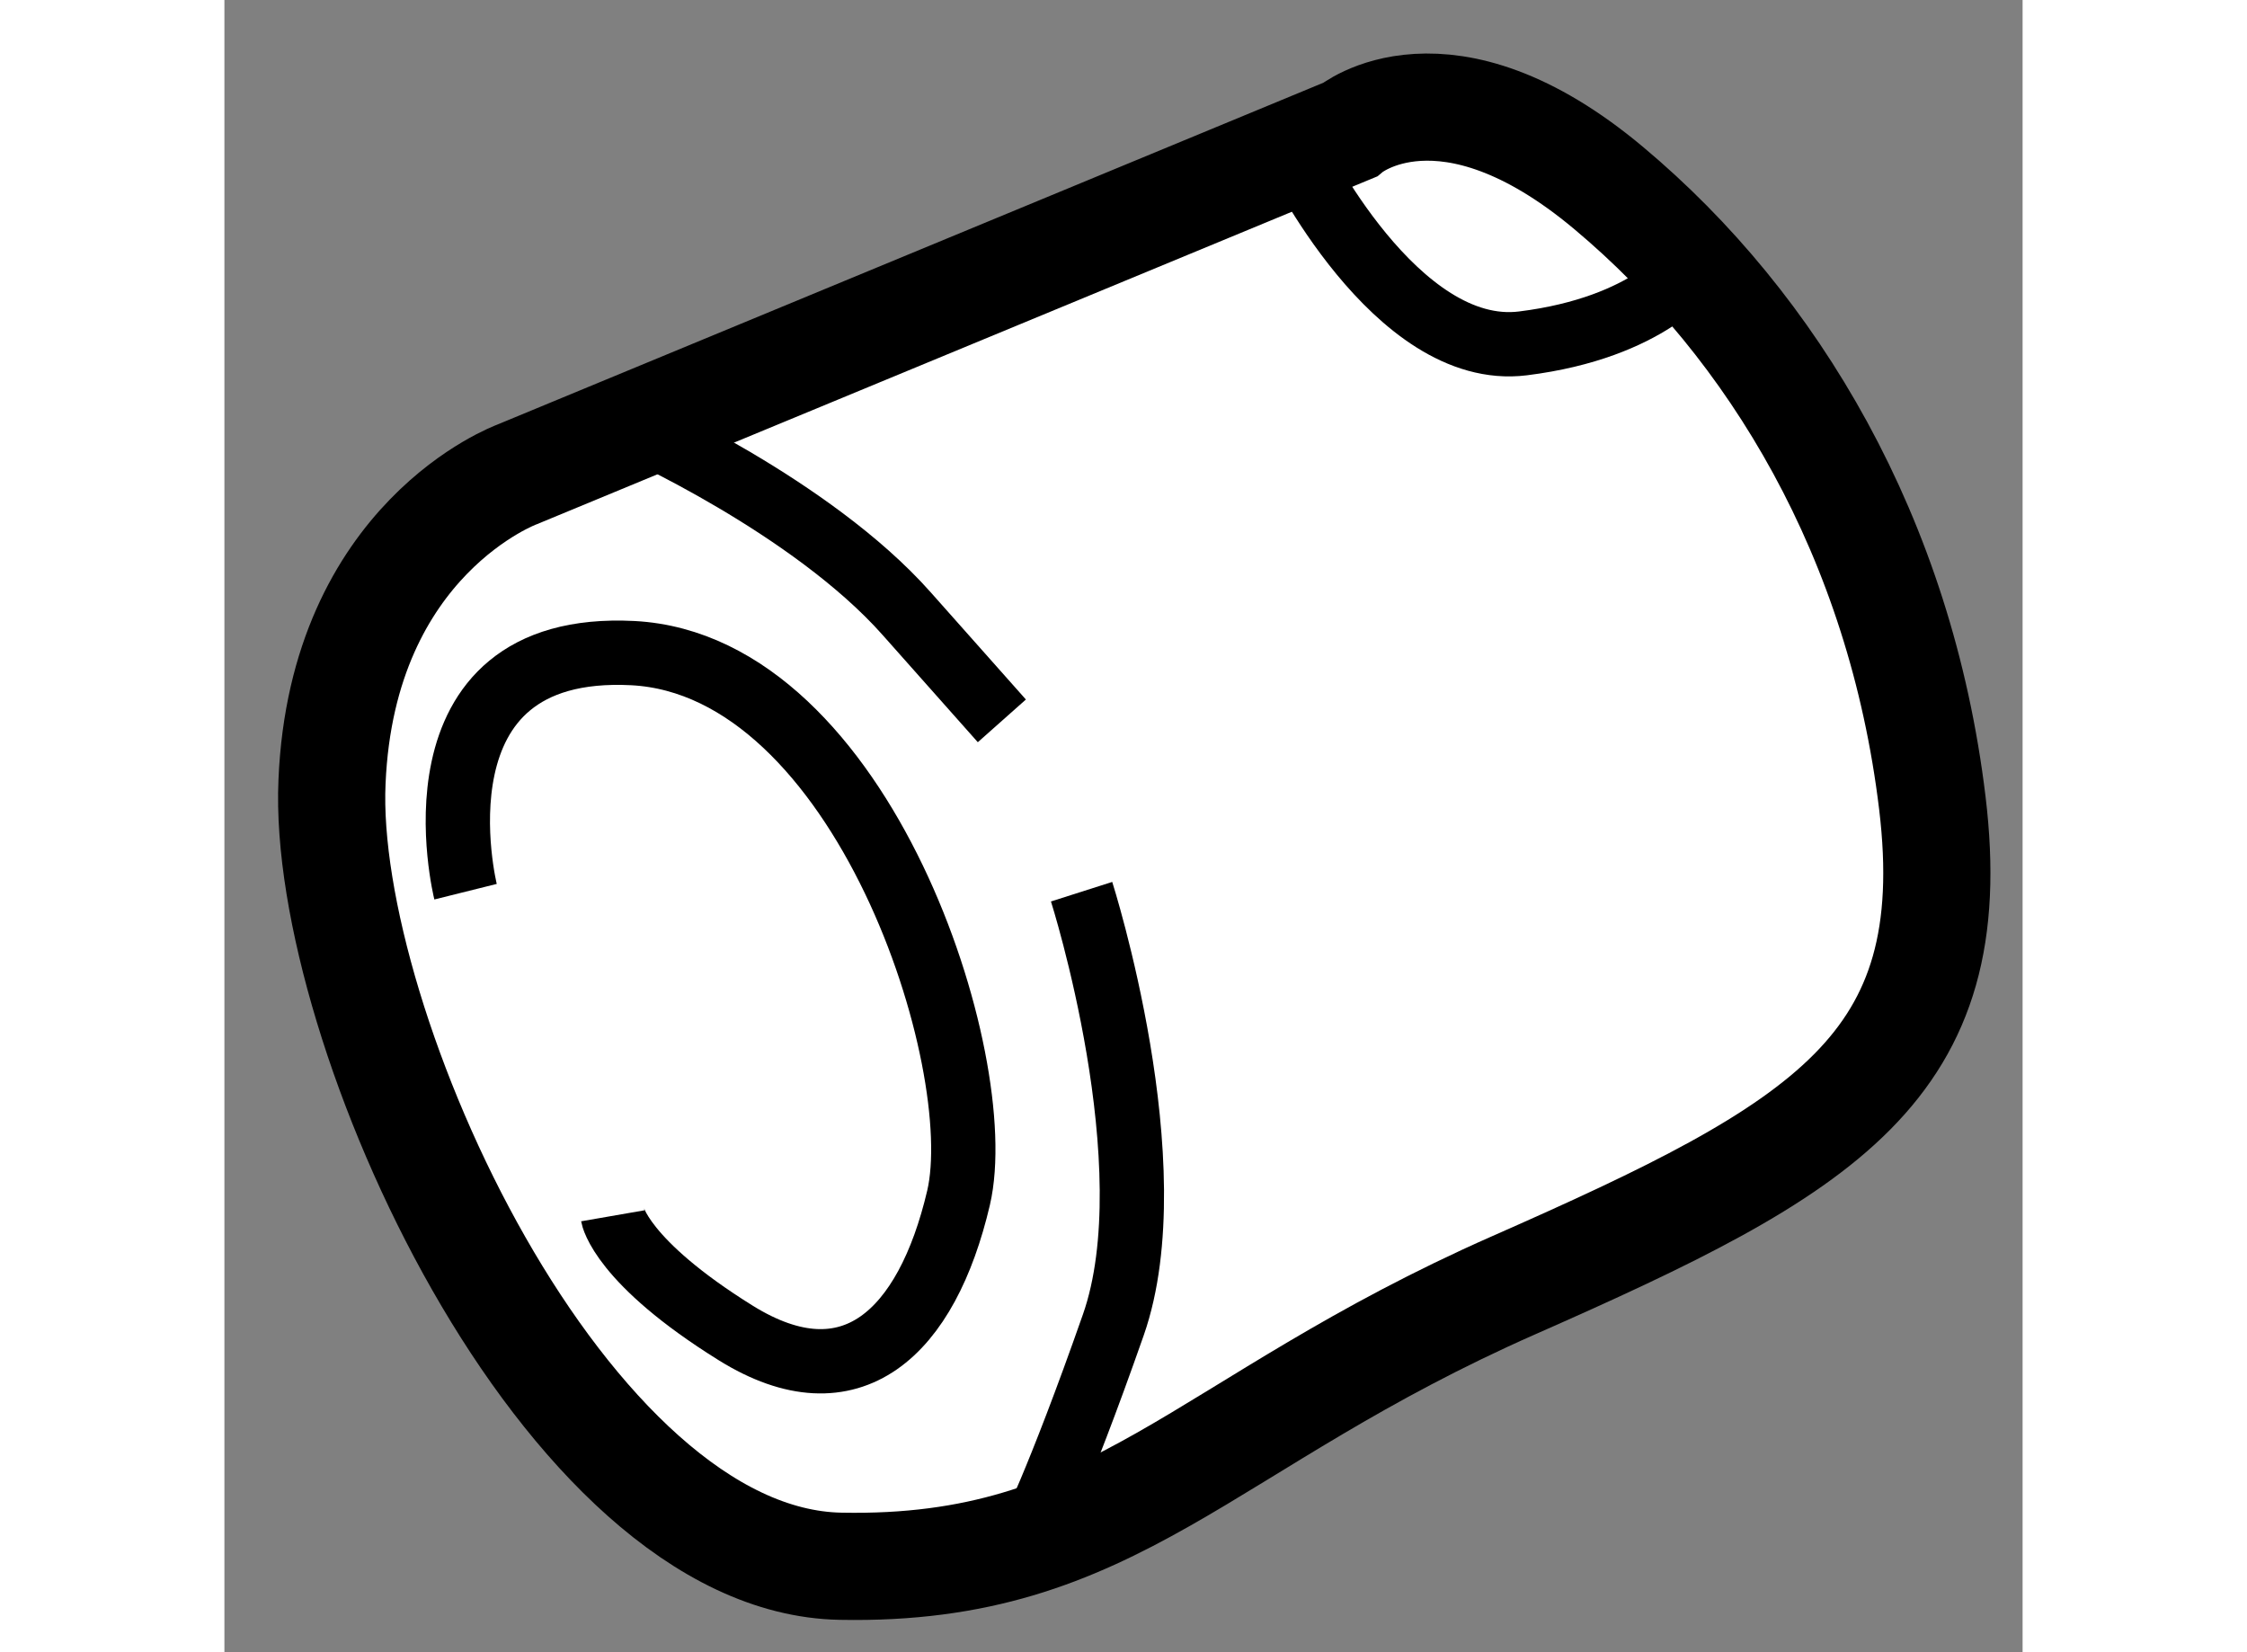
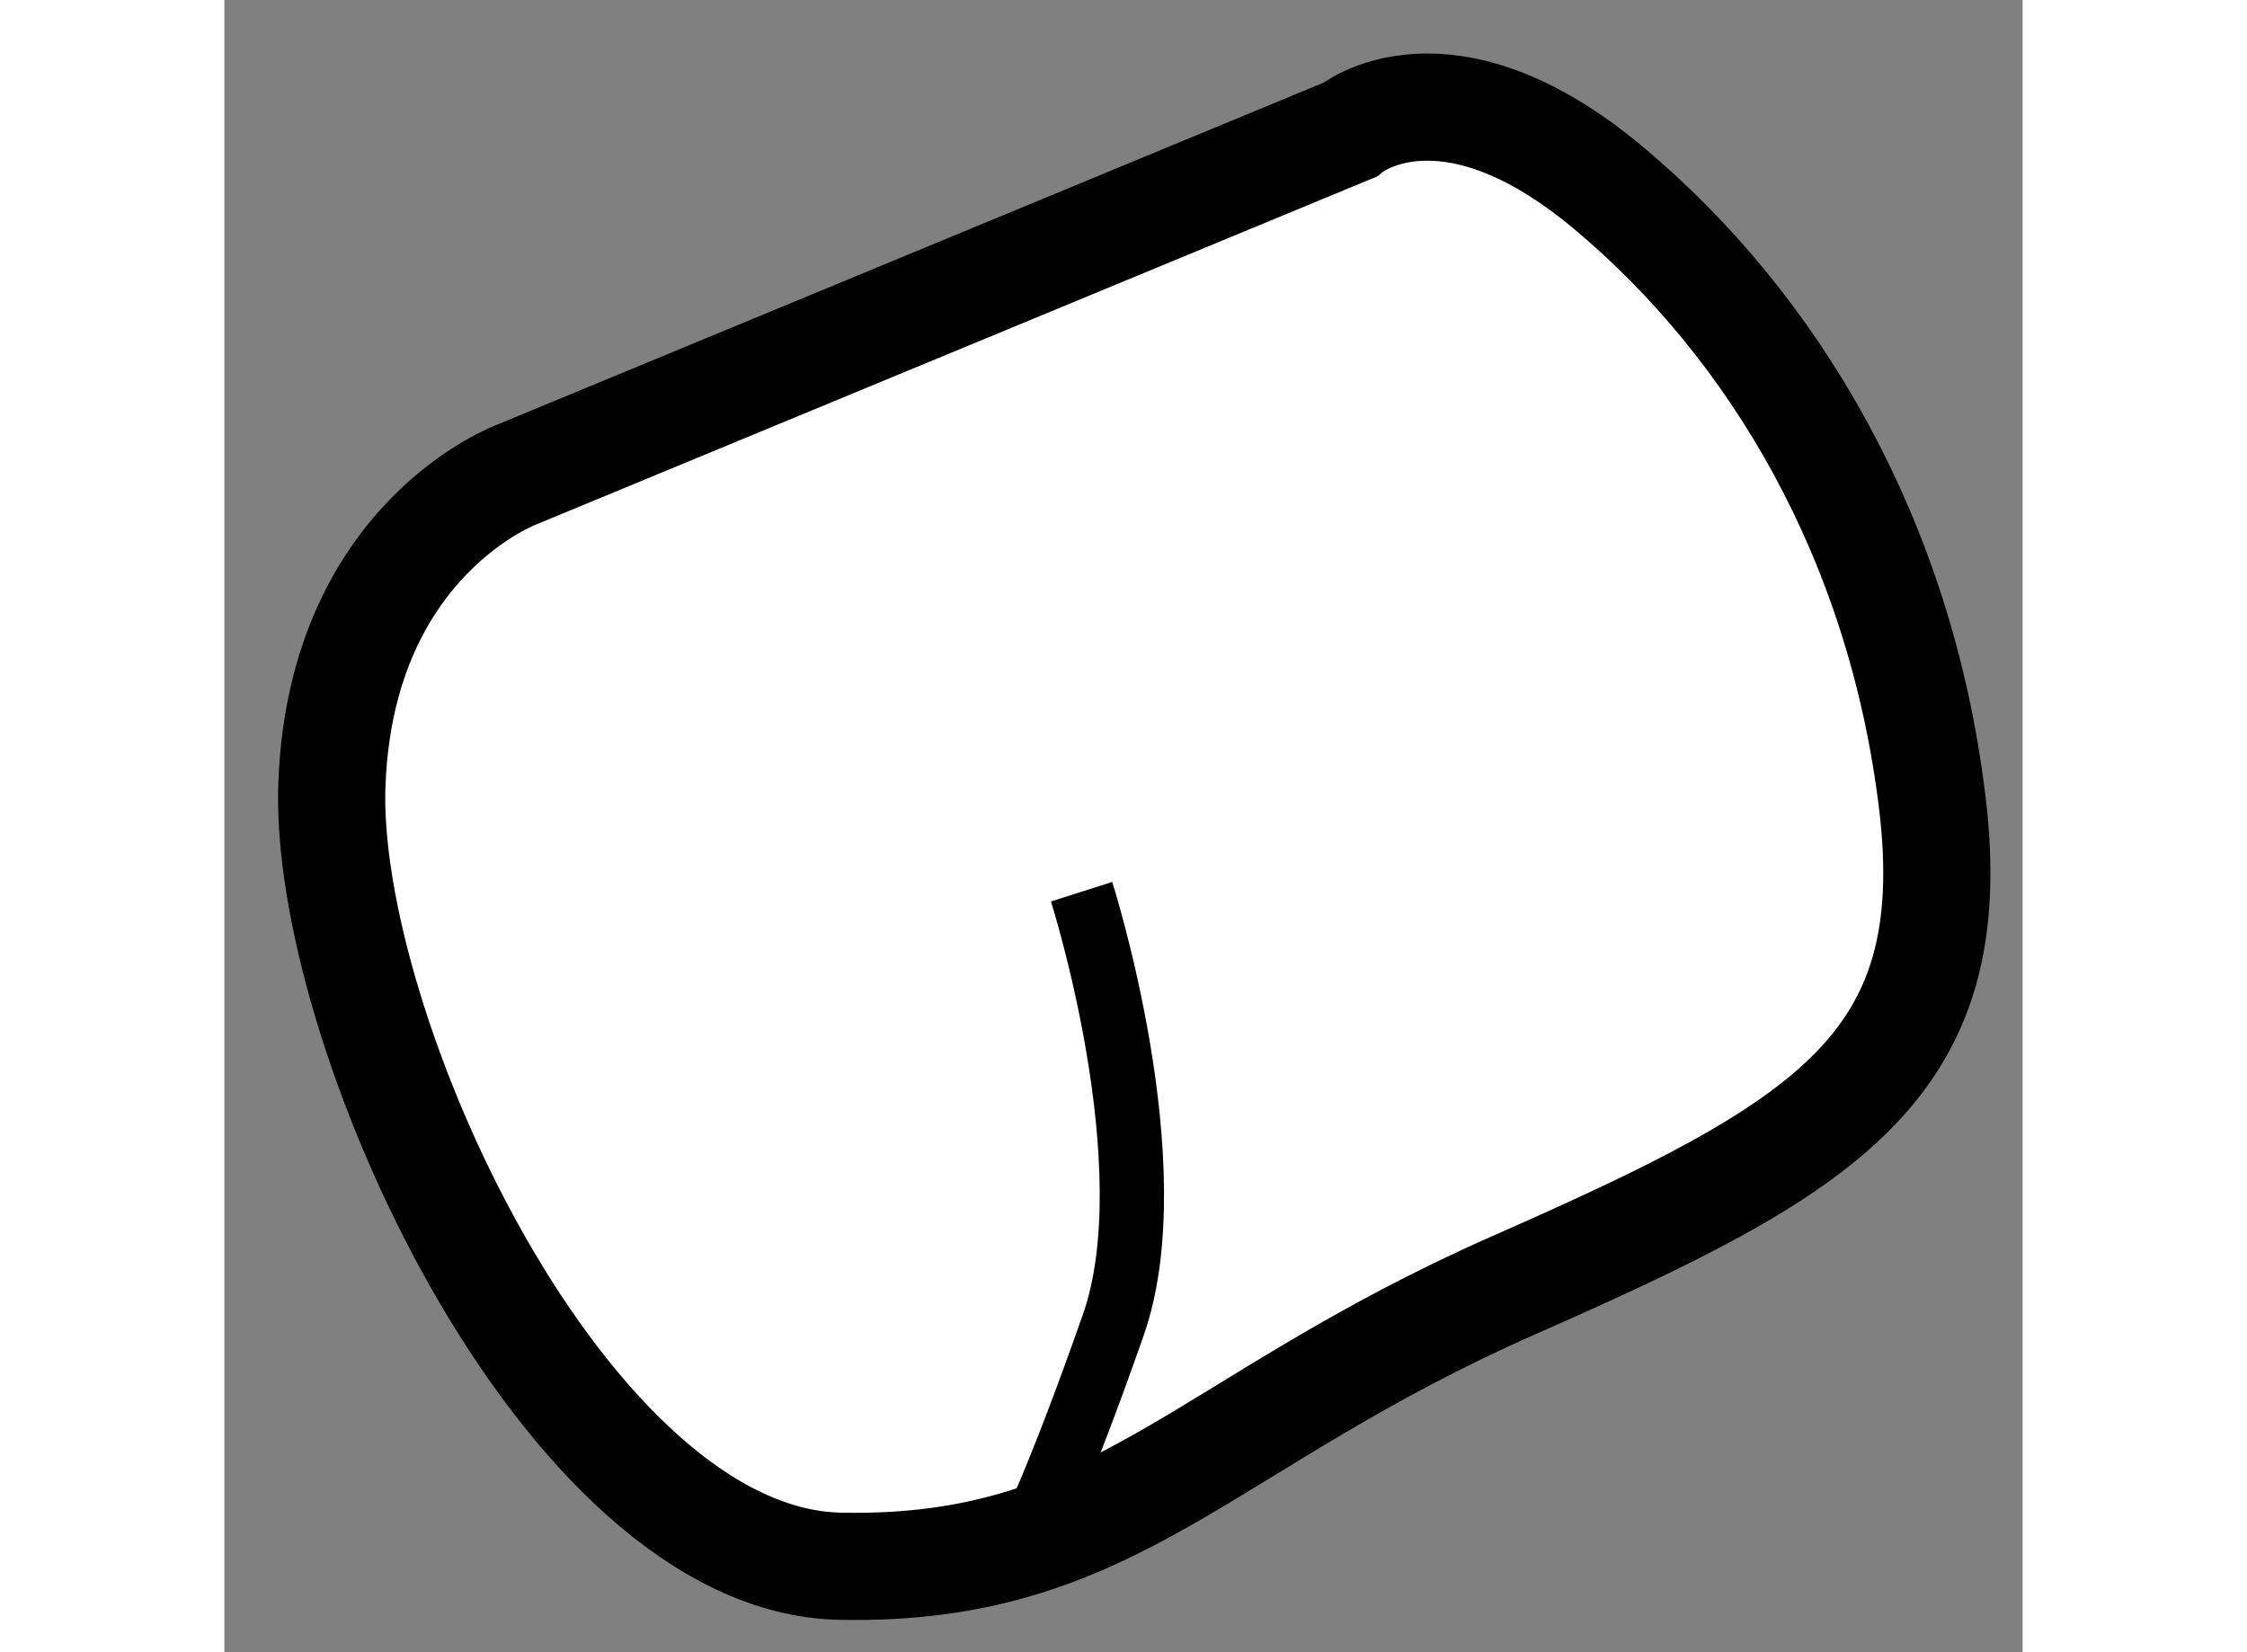
<svg xmlns="http://www.w3.org/2000/svg" version="1.1" x="0px" y="0px" width="244.8px" height="180px" viewBox="208.011 115.365 8.389 7.708" enable-background="new 0 0 244.8 180" xml:space="preserve">
  <rect x="208.011" y="115.365" width="8.389" height="7.708" fill="#808080" stroke="none" />
  <g>
    <path fill="#FFFFFF" stroke="#000000" stroke-width="0.5" d="M213.26,115.971l-3.883,1.607c0,0-0.816,0.297-0.864,1.434    c-0.051,1.139,1.087,3.637,2.373,3.66c1.285,0.025,1.681-0.668,3.14-1.311s2.102-1.014,1.953-2.25s-0.742-2.225-1.508-2.867    C213.704,115.6,213.26,115.971,213.26,115.971z" />
-     <path fill="none" stroke="#000000" stroke-width="0.3" d="M213.007,116.076c0,0,0.468,0.965,1.062,0.891s0.786-0.355,0.786-0.355" />
-     <path fill="none" stroke="#000000" stroke-width="0.3" d="M209.917,117.355c0,0,0.832,0.371,1.277,0.873    c0.444,0.5,0.444,0.5,0.444,0.5" />
    <path fill="none" stroke="#000000" stroke-width="0.3" d="M212.01,119.525c0,0,0.408,1.279,0.148,2.021s-0.396,1.004-0.396,1.004" />
-     <path fill="none" stroke="#000000" stroke-width="0.3" d="M209.136,119.525c0,0-0.291-1.168,0.781-1.113    c1.073,0.057,1.666,1.91,1.519,2.541c-0.148,0.631-0.501,0.965-1.039,0.631c-0.537-0.334-0.574-0.547-0.574-0.547" />
  </g>
</svg>